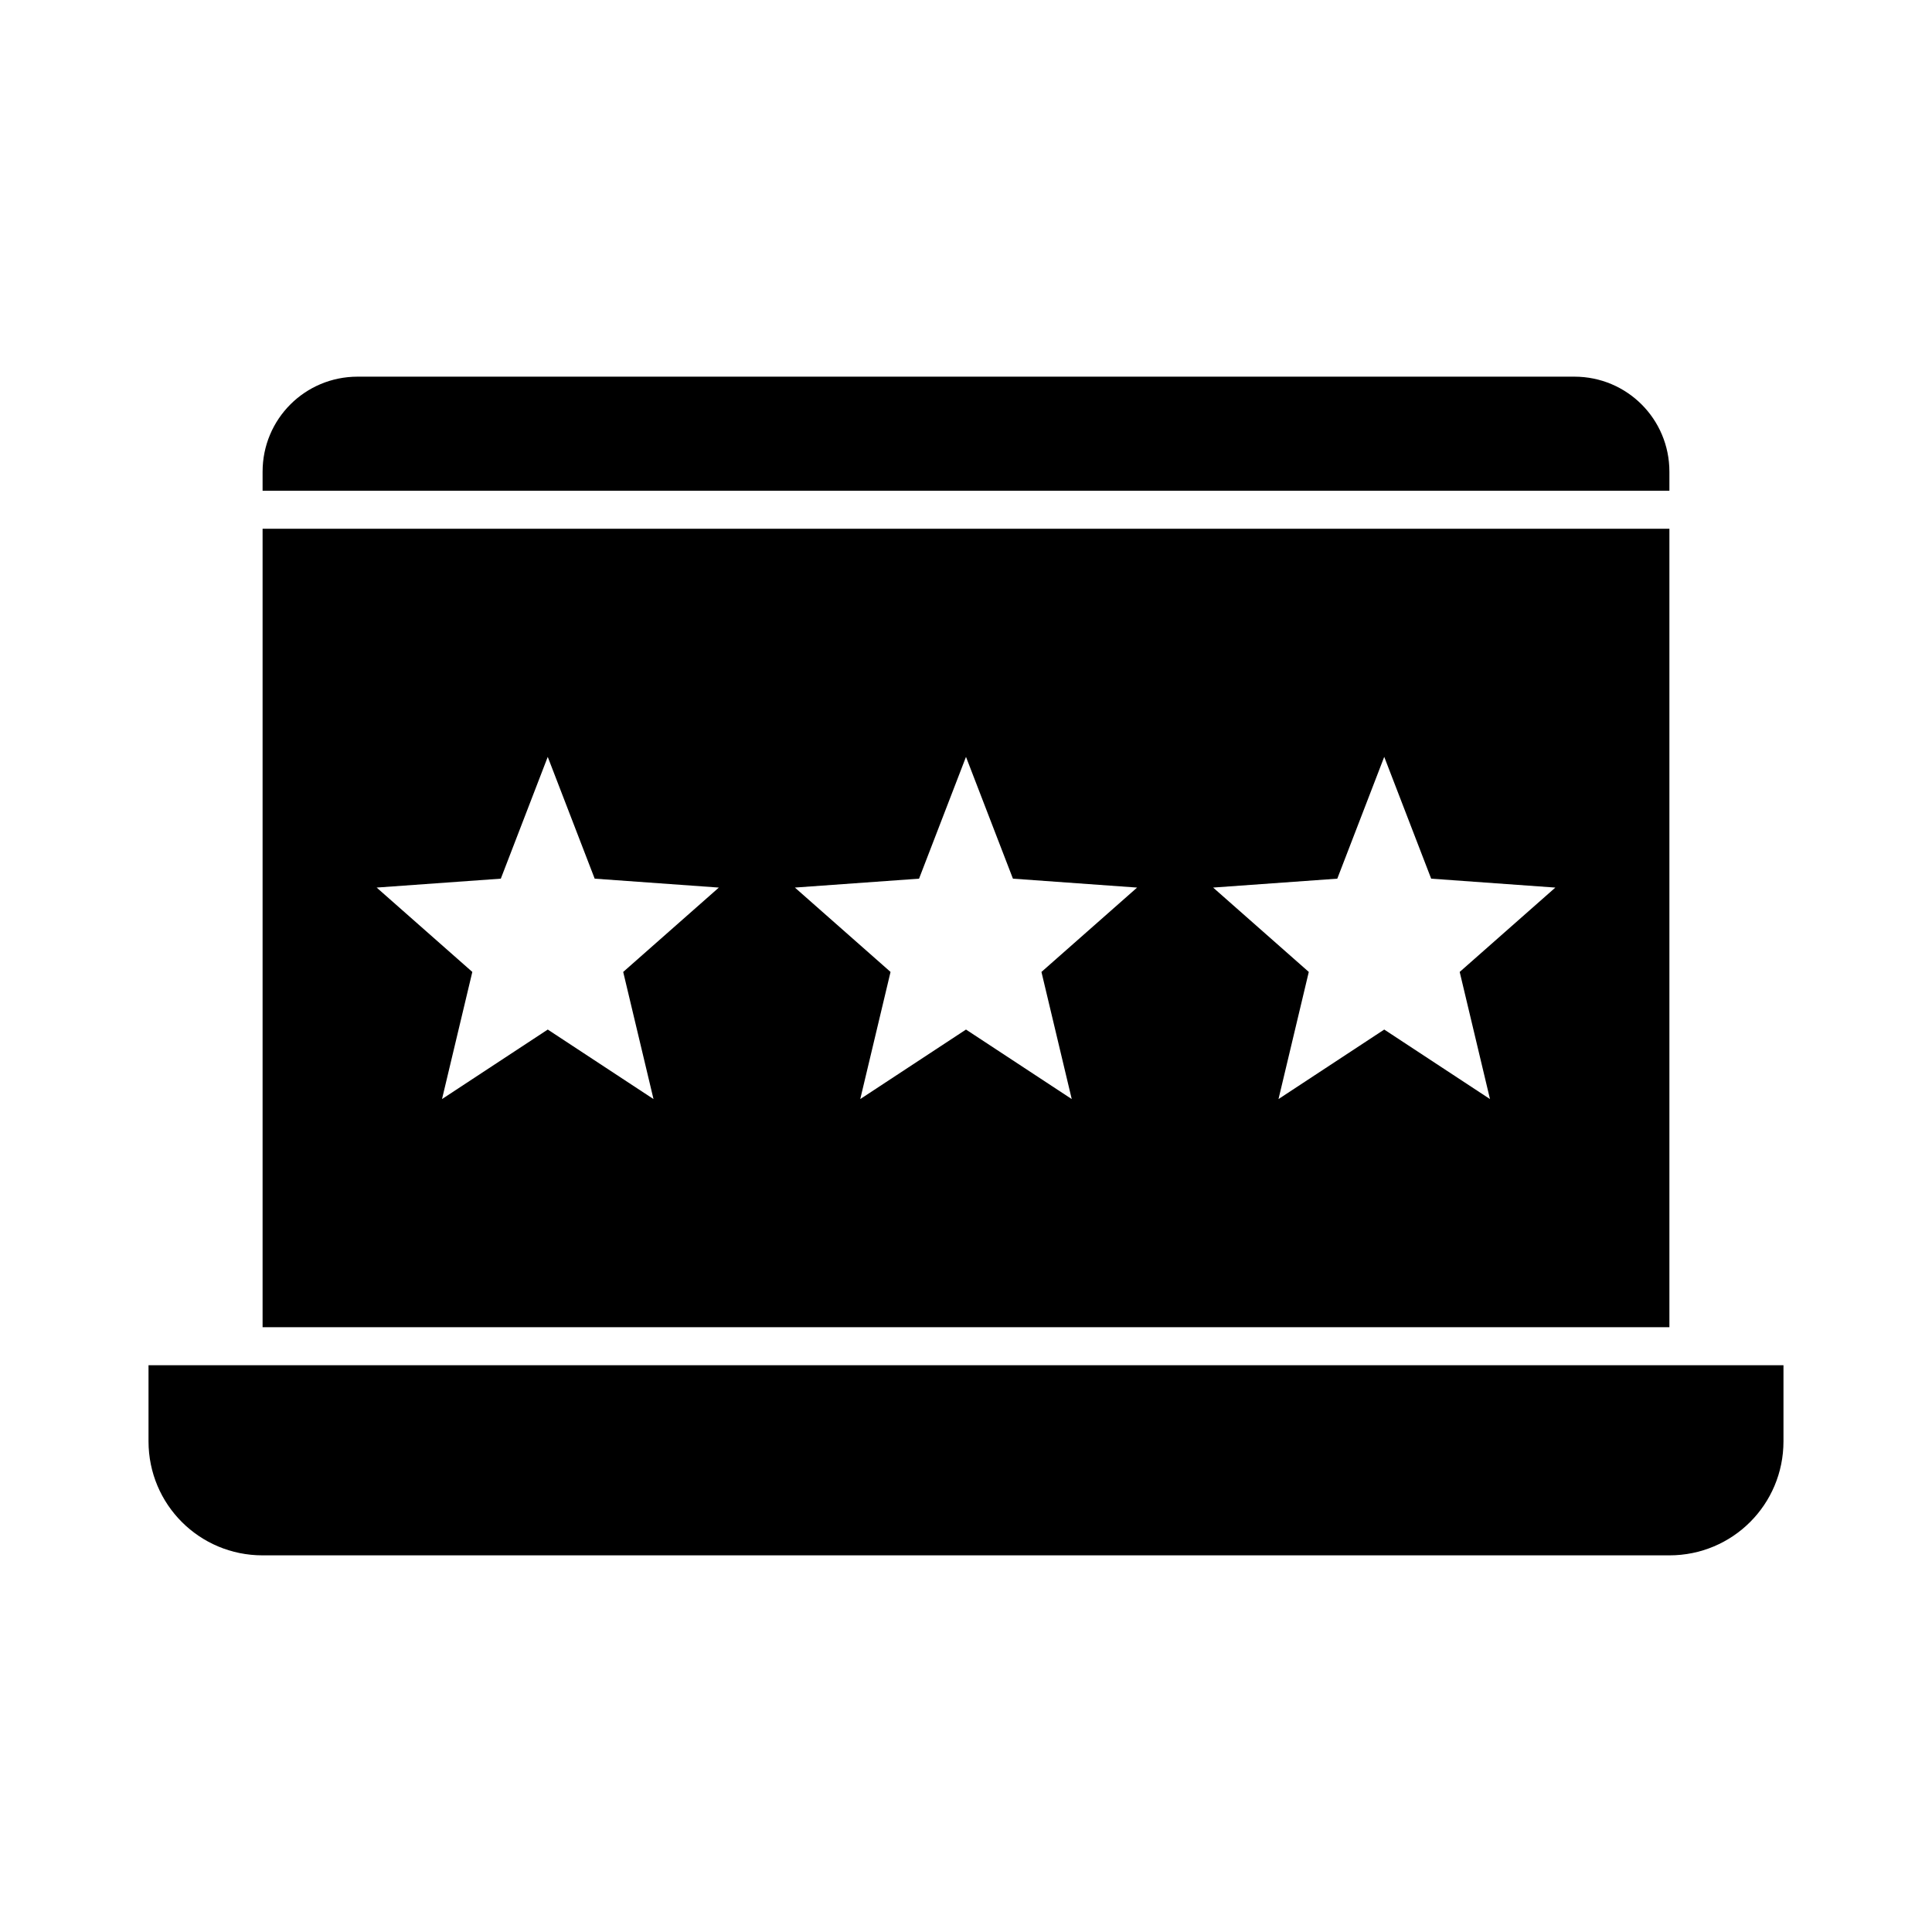
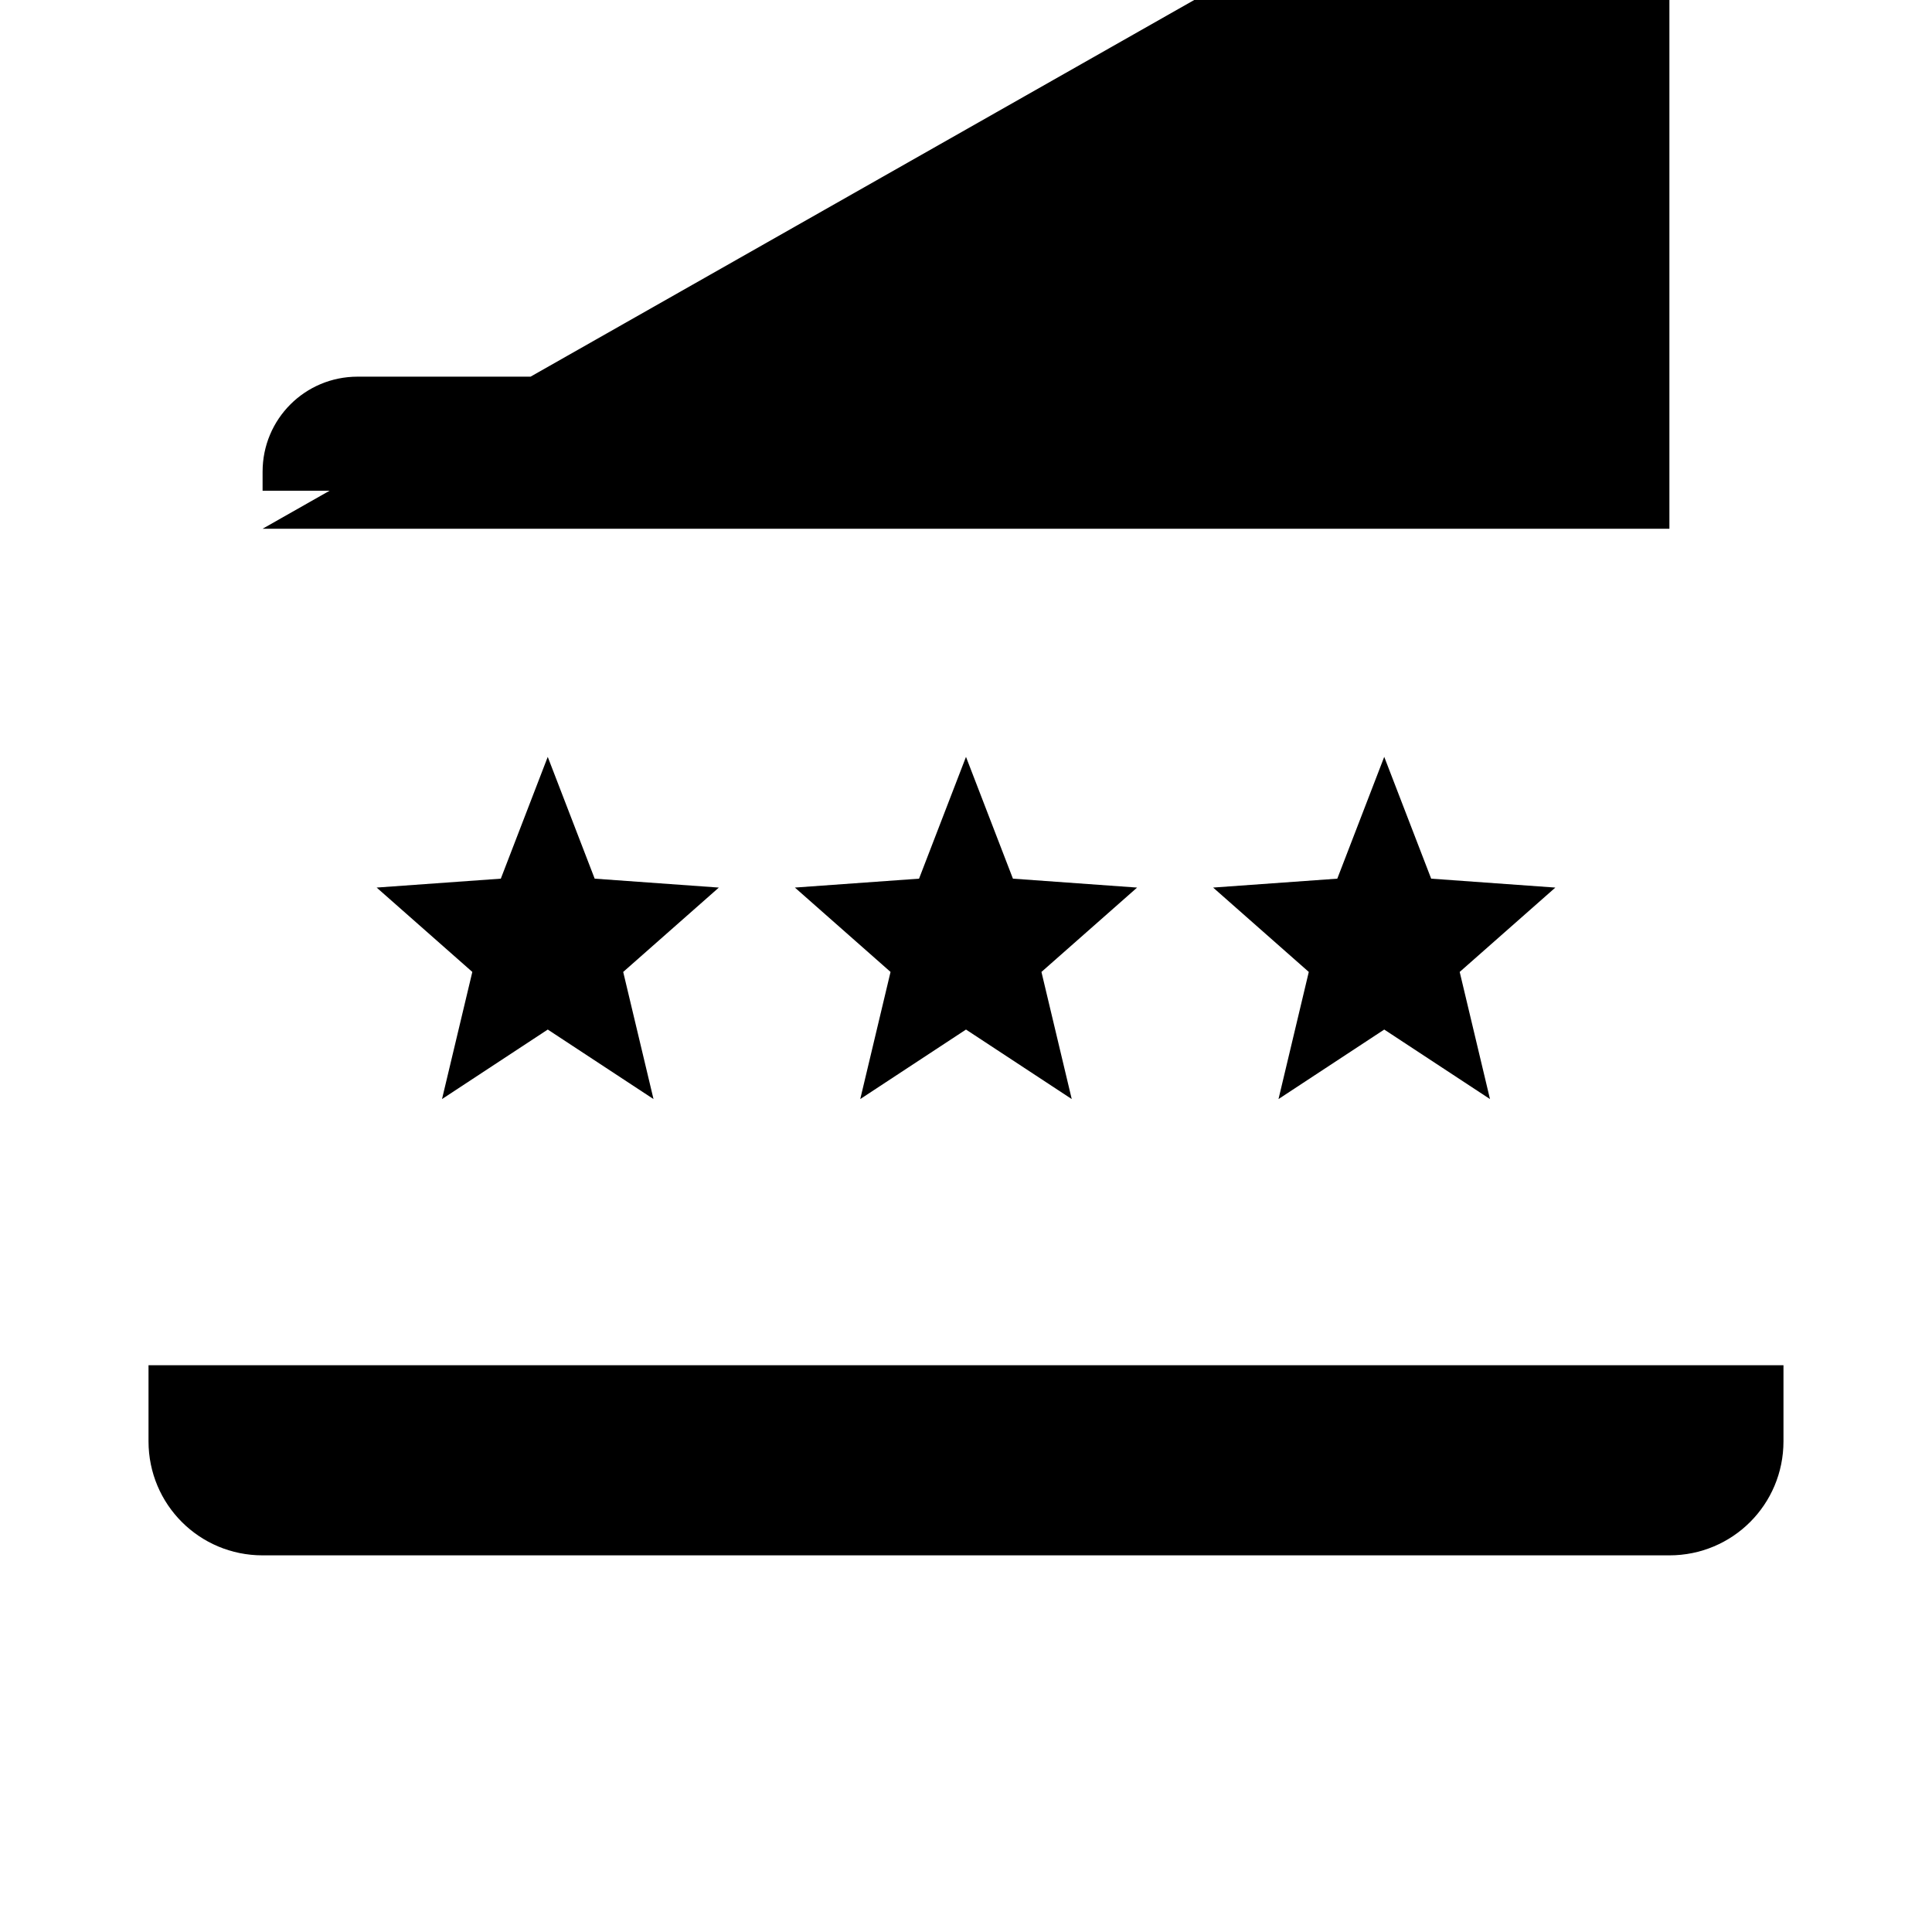
<svg xmlns="http://www.w3.org/2000/svg" fill="#000000" width="800px" height="800px" version="1.1" viewBox="144 144 512 512">
-   <path d="m238.78 243.82c-13.957 0-25.191 11.234-25.191 25.191v5.039h372.82v-5.039c0-13.957-11.234-25.191-25.191-25.191zm-25.191 40.305v211.6h372.82v-211.6zm75.57 60.457 12.438 32.273 32.906 2.363-25.348 22.355 8.031 33.691-28.023-18.422-28.023 18.422 8.031-33.691-25.355-22.359 32.906-2.359 12.438-32.277zm110.84 0 12.438 32.273 32.906 2.363-25.348 22.355 8.027 33.691-28.023-18.422-28.023 18.422 8.027-33.691-25.348-22.359 32.902-2.359 12.441-32.277zm110.84 0 12.438 32.273 32.906 2.363-25.348 22.355 8.027 33.691-28.023-18.422-28.023 18.422 8.027-33.691-25.352-22.359 32.906-2.359 12.438-32.277zm-327.48 161.22v20.152c0 16.746 13.48 30.23 30.23 30.23h372.82c16.746 0 30.23-13.48 30.23-30.23v-20.152z" />
+   <path d="m238.78 243.82c-13.957 0-25.191 11.234-25.191 25.191v5.039h372.82v-5.039c0-13.957-11.234-25.191-25.191-25.191zm-25.191 40.305h372.82v-211.6zm75.57 60.457 12.438 32.273 32.906 2.363-25.348 22.355 8.031 33.691-28.023-18.422-28.023 18.422 8.031-33.691-25.355-22.359 32.906-2.359 12.438-32.277zm110.84 0 12.438 32.273 32.906 2.363-25.348 22.355 8.027 33.691-28.023-18.422-28.023 18.422 8.027-33.691-25.348-22.359 32.902-2.359 12.441-32.277zm110.84 0 12.438 32.273 32.906 2.363-25.348 22.355 8.027 33.691-28.023-18.422-28.023 18.422 8.027-33.691-25.352-22.359 32.906-2.359 12.438-32.277zm-327.48 161.22v20.152c0 16.746 13.48 30.23 30.23 30.23h372.82c16.746 0 30.23-13.48 30.23-30.23v-20.152z" />
</svg>